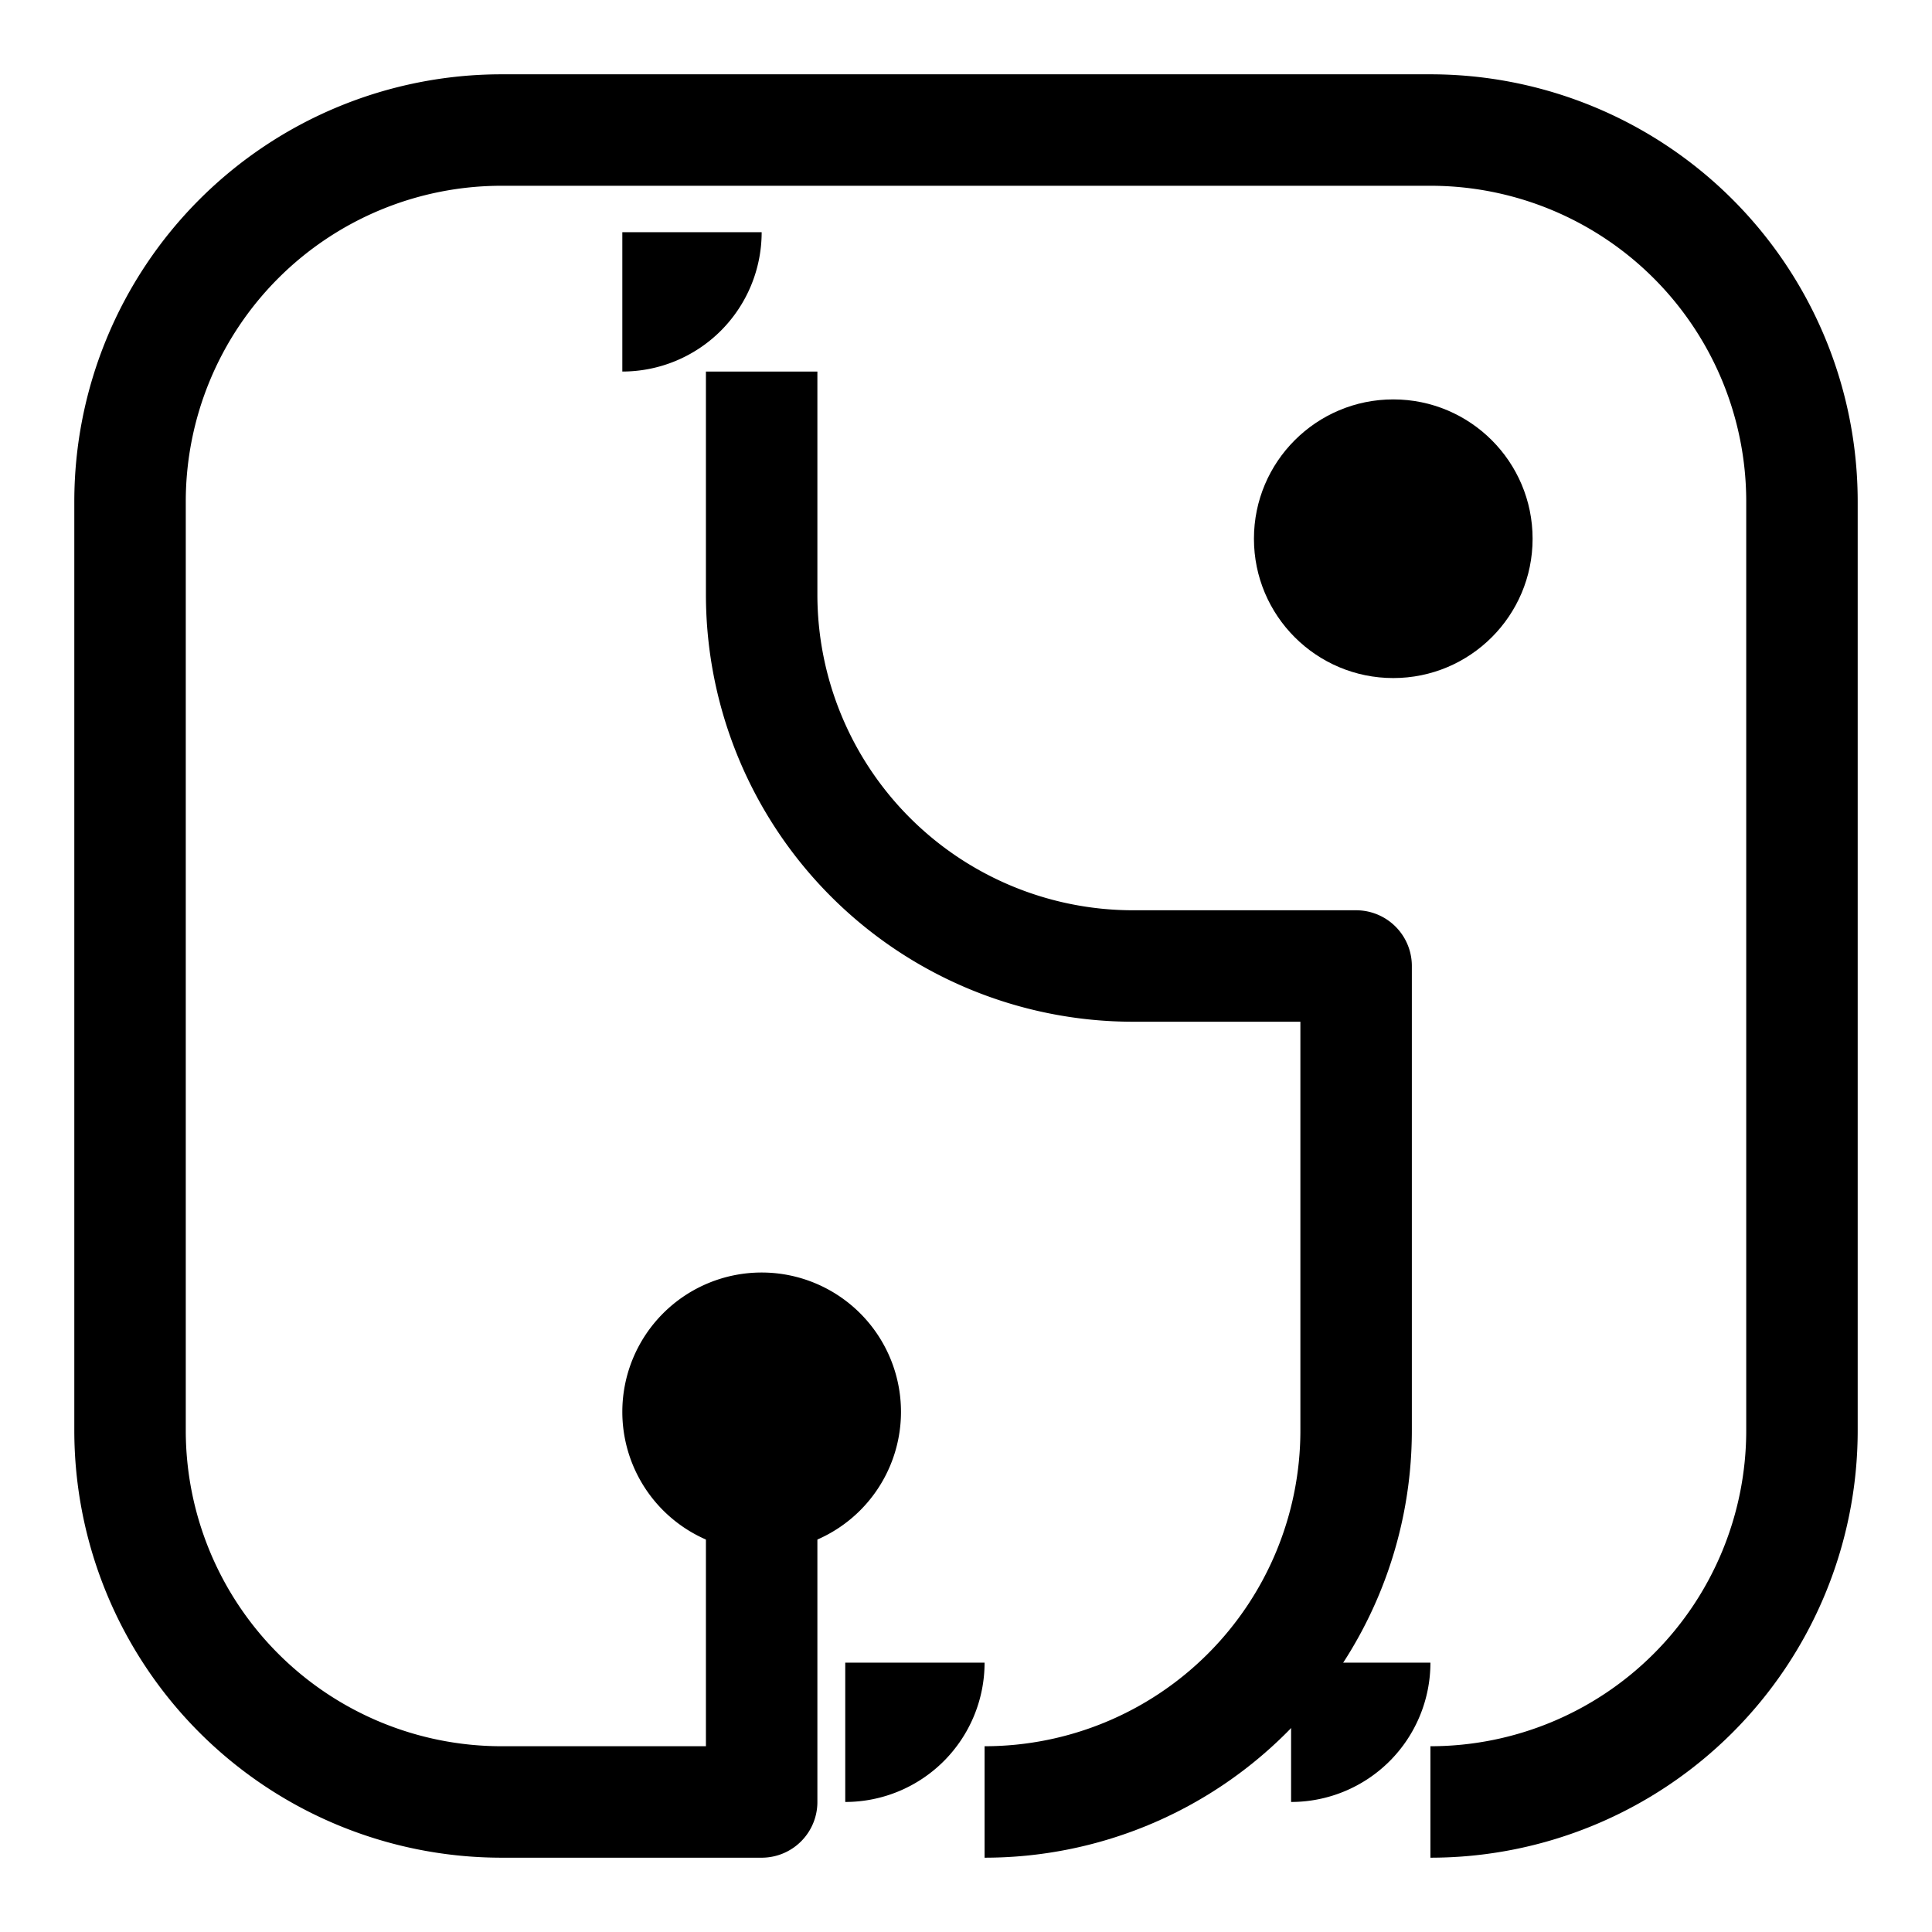
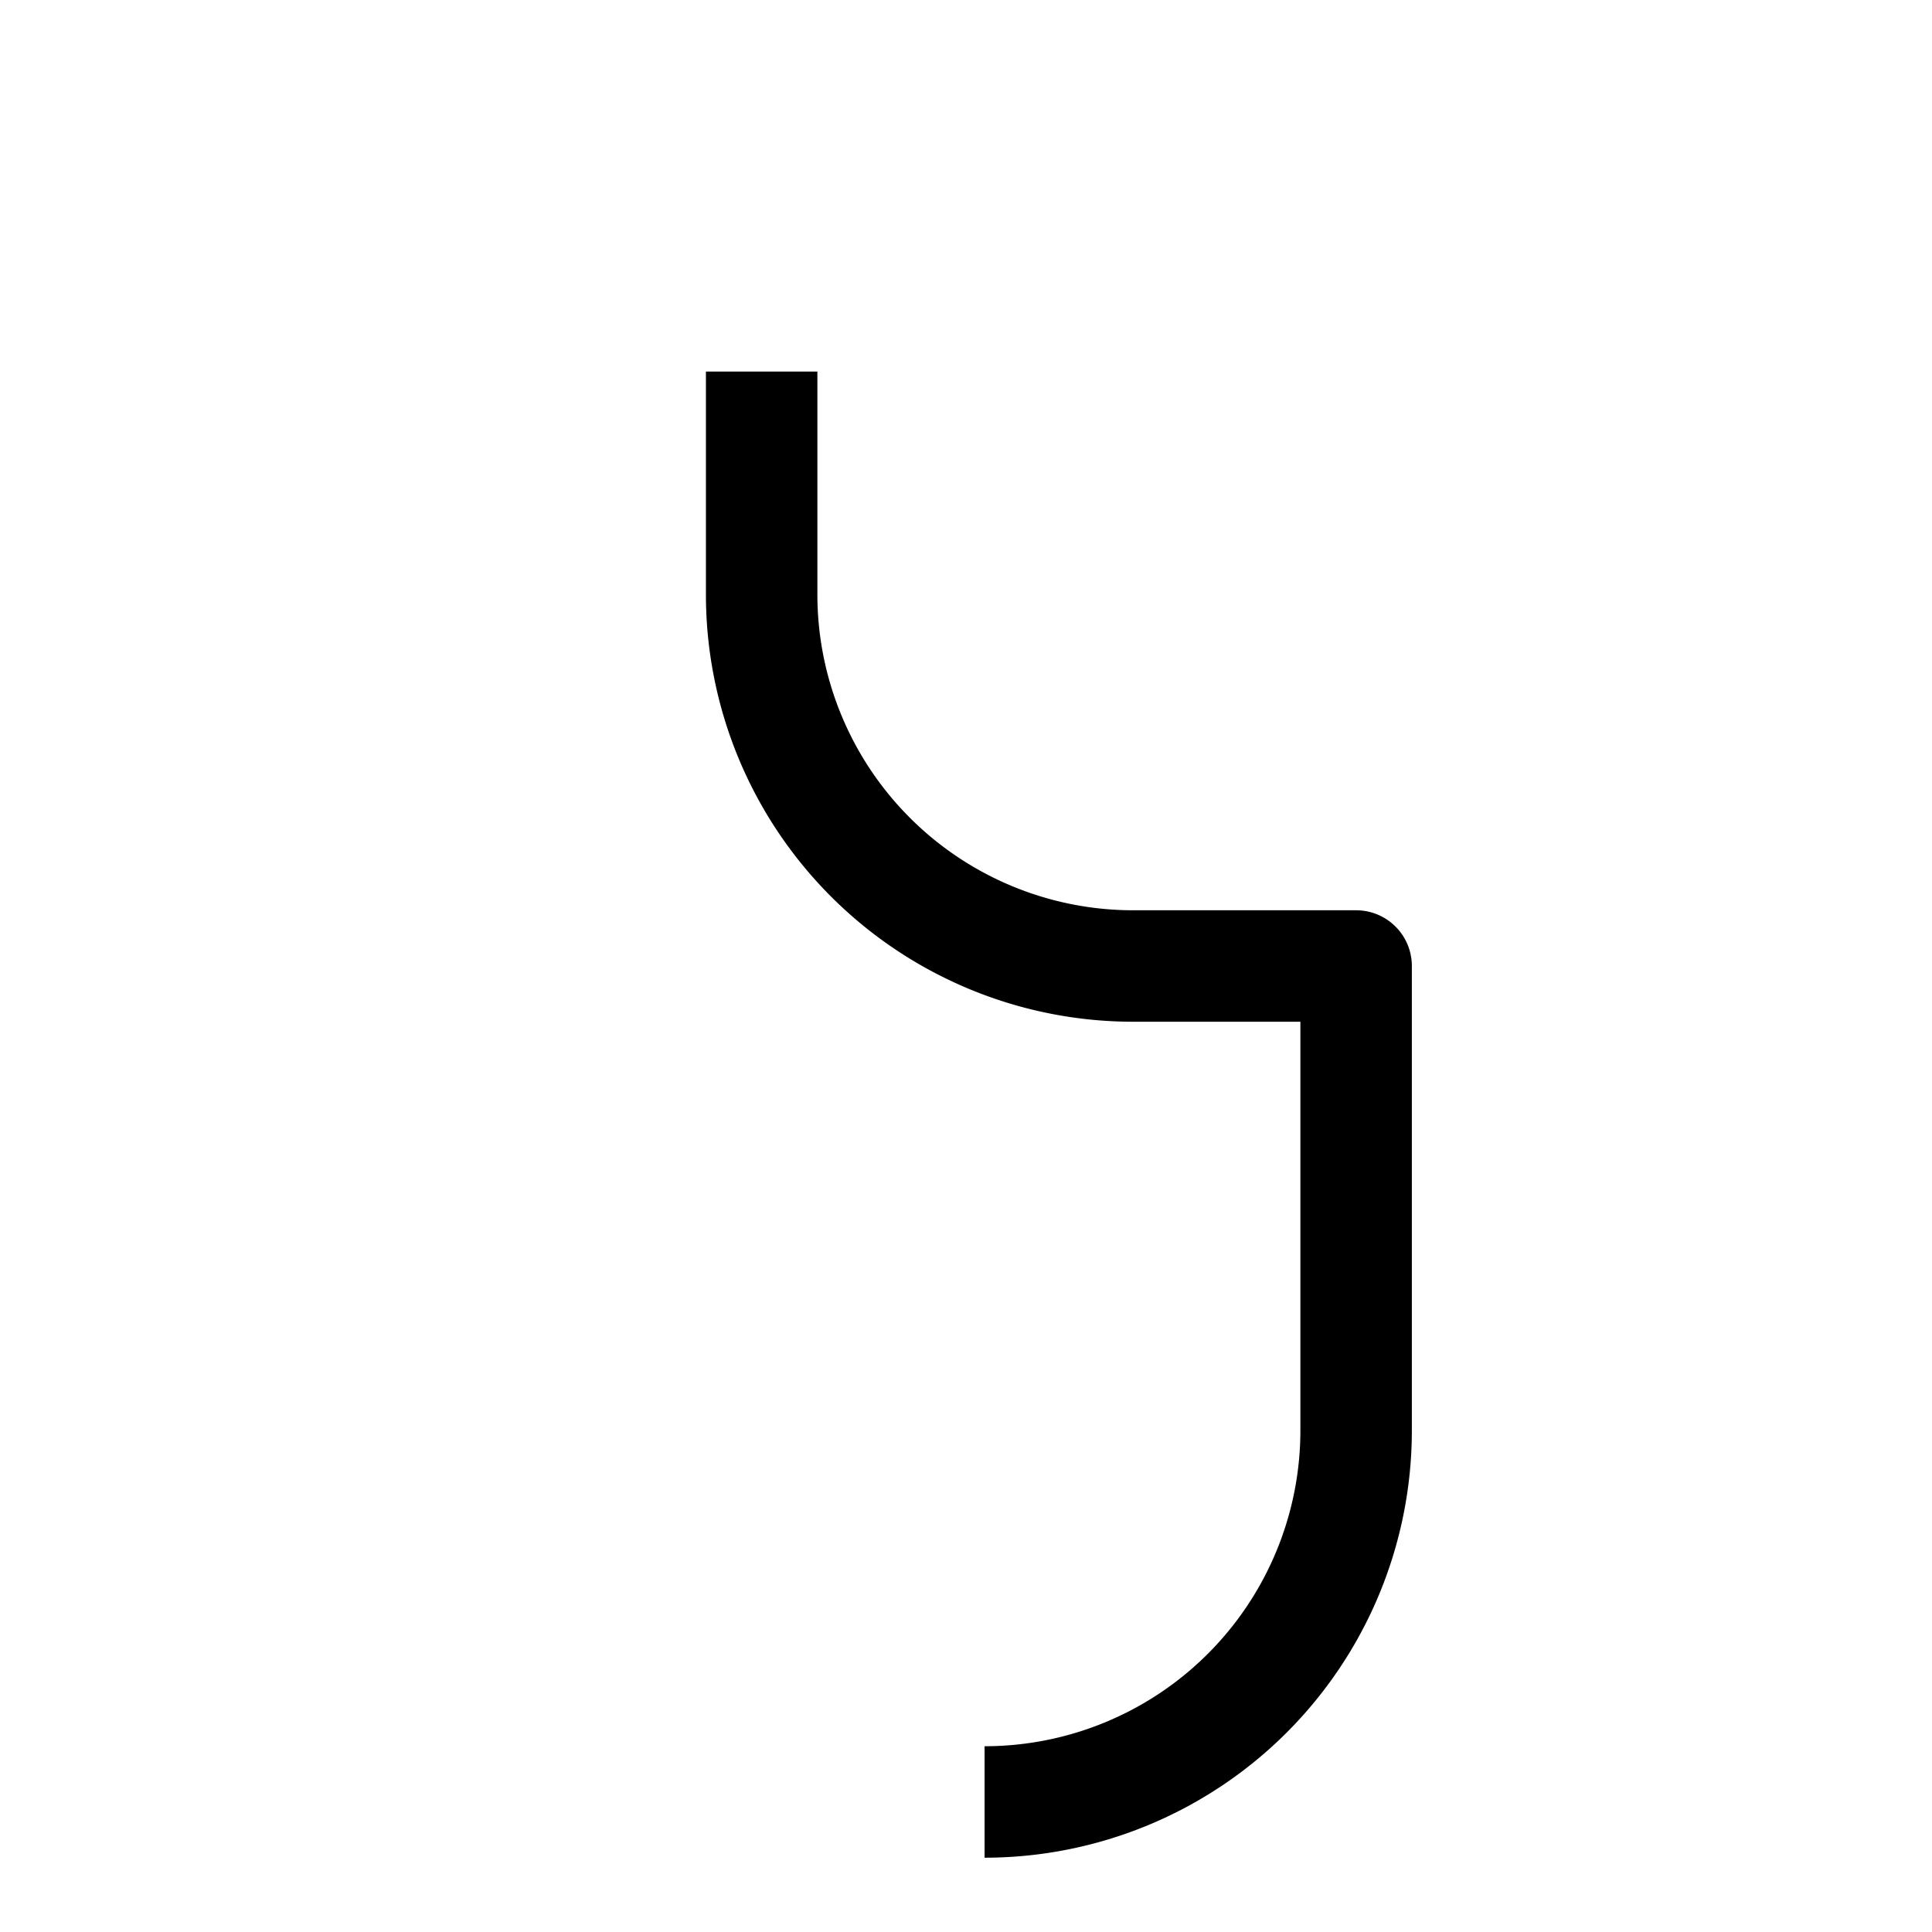
<svg xmlns="http://www.w3.org/2000/svg" xmlns:xlink="http://www.w3.org/1999/xlink" version="1.2" width="100%" height="100%" viewBox="-20 -20 1040 1040">
  <defs>
-     <circle cx="0" cy="0" r="75" id="bubbel" fill="black" />
    <marker id="bm" viewBox="0 0 150 150" refX="75" refY="75" markerUnits="userSpaceOnUse" markerWidth="150" markerHeight="150">
      <use x="75" y="75" xlink:href="#bubbel" />
    </marker>
  </defs>
-   <path d="M 390 740 L 390 950 L 250 950 A 200 200, 0, 0, 1, 50 750 L 50 250 A 200 200, 0, 0, 1, 250 50 L 750 50 A 200 200, 0, 0, 1, 950 250 L 950 750 A 200 200, 0, 0, 1, 750 950" stroke="black" fill="none" stroke-linejoin="round" marker-start="url(#bm)" stroke-width="60" pathLength="1000" marker-end="url(#bm)" />
  <path d="M 390 180 L 390 300 A 200 200, 0, 0, 0, 590 500 L 710 500 L 710 750 A 200 200, 0, 0, 1, 510 950" stroke="black" fill="none" stroke-linejoin="round" marker-start="url(#bm)" stroke-width="60" pathLength="1000" marker-end="url(#bm)" />
  <use x="730" y="270" xlink:href="#bubbel" />
</svg>